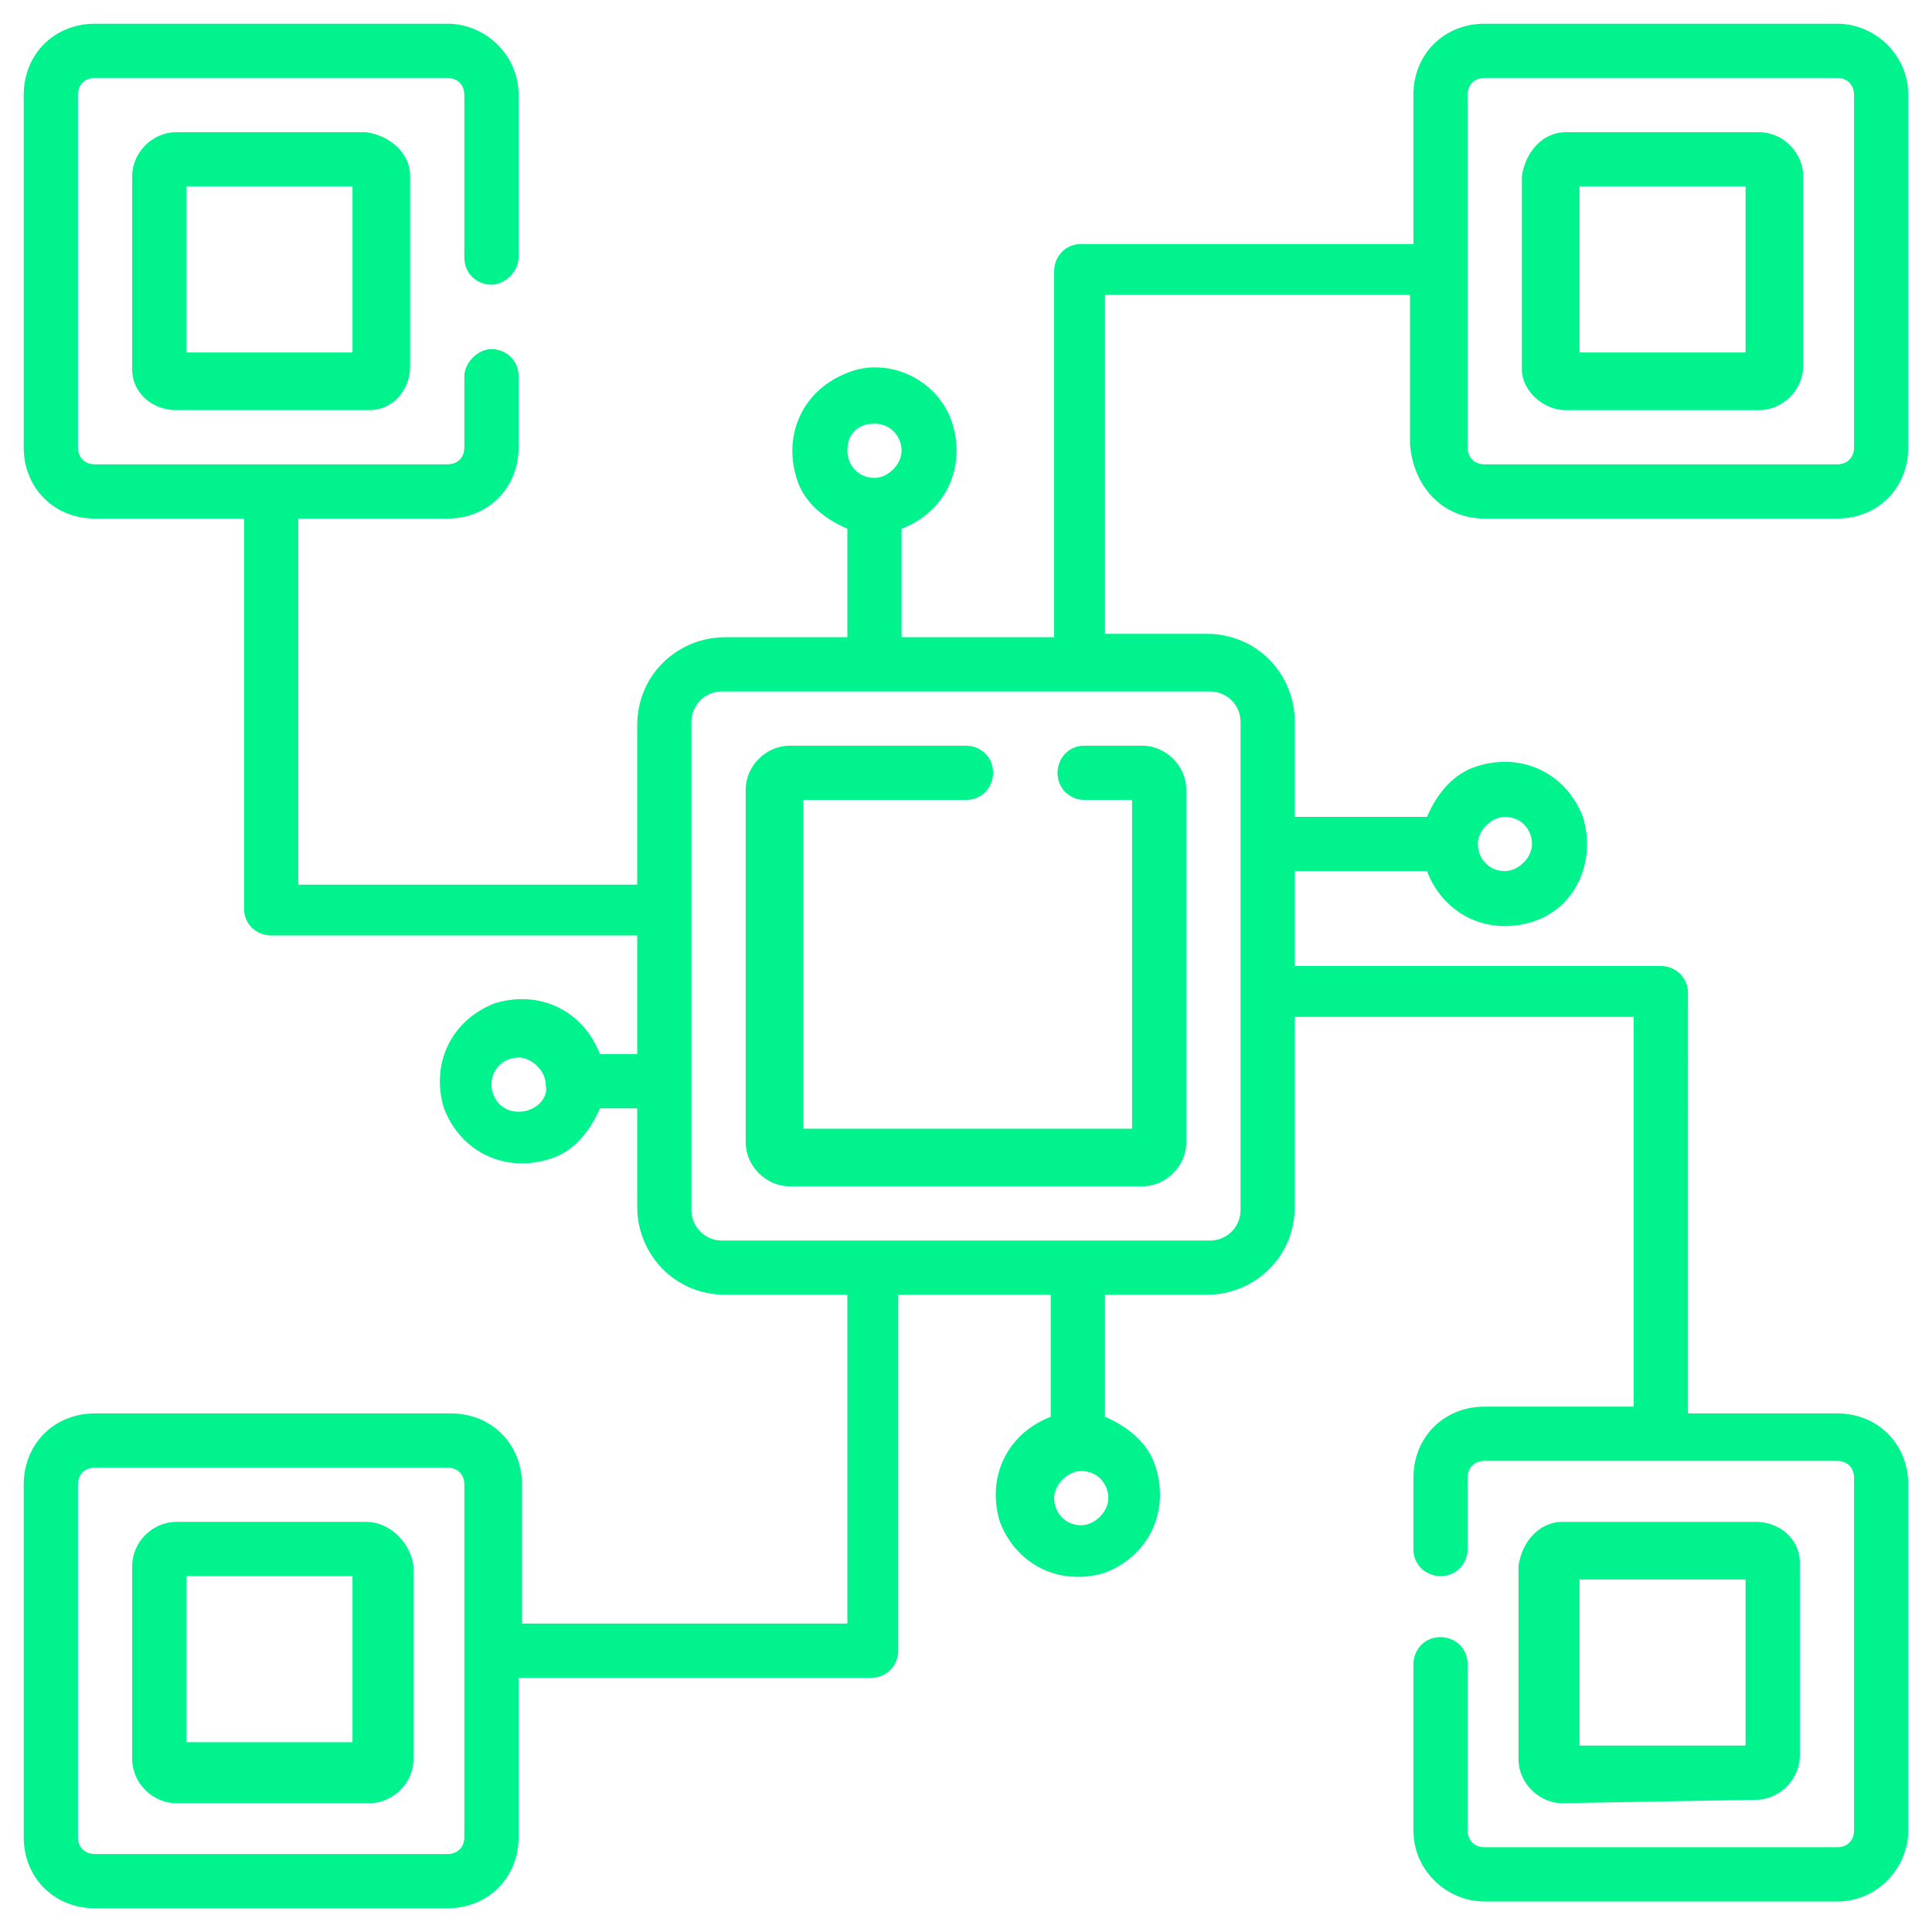
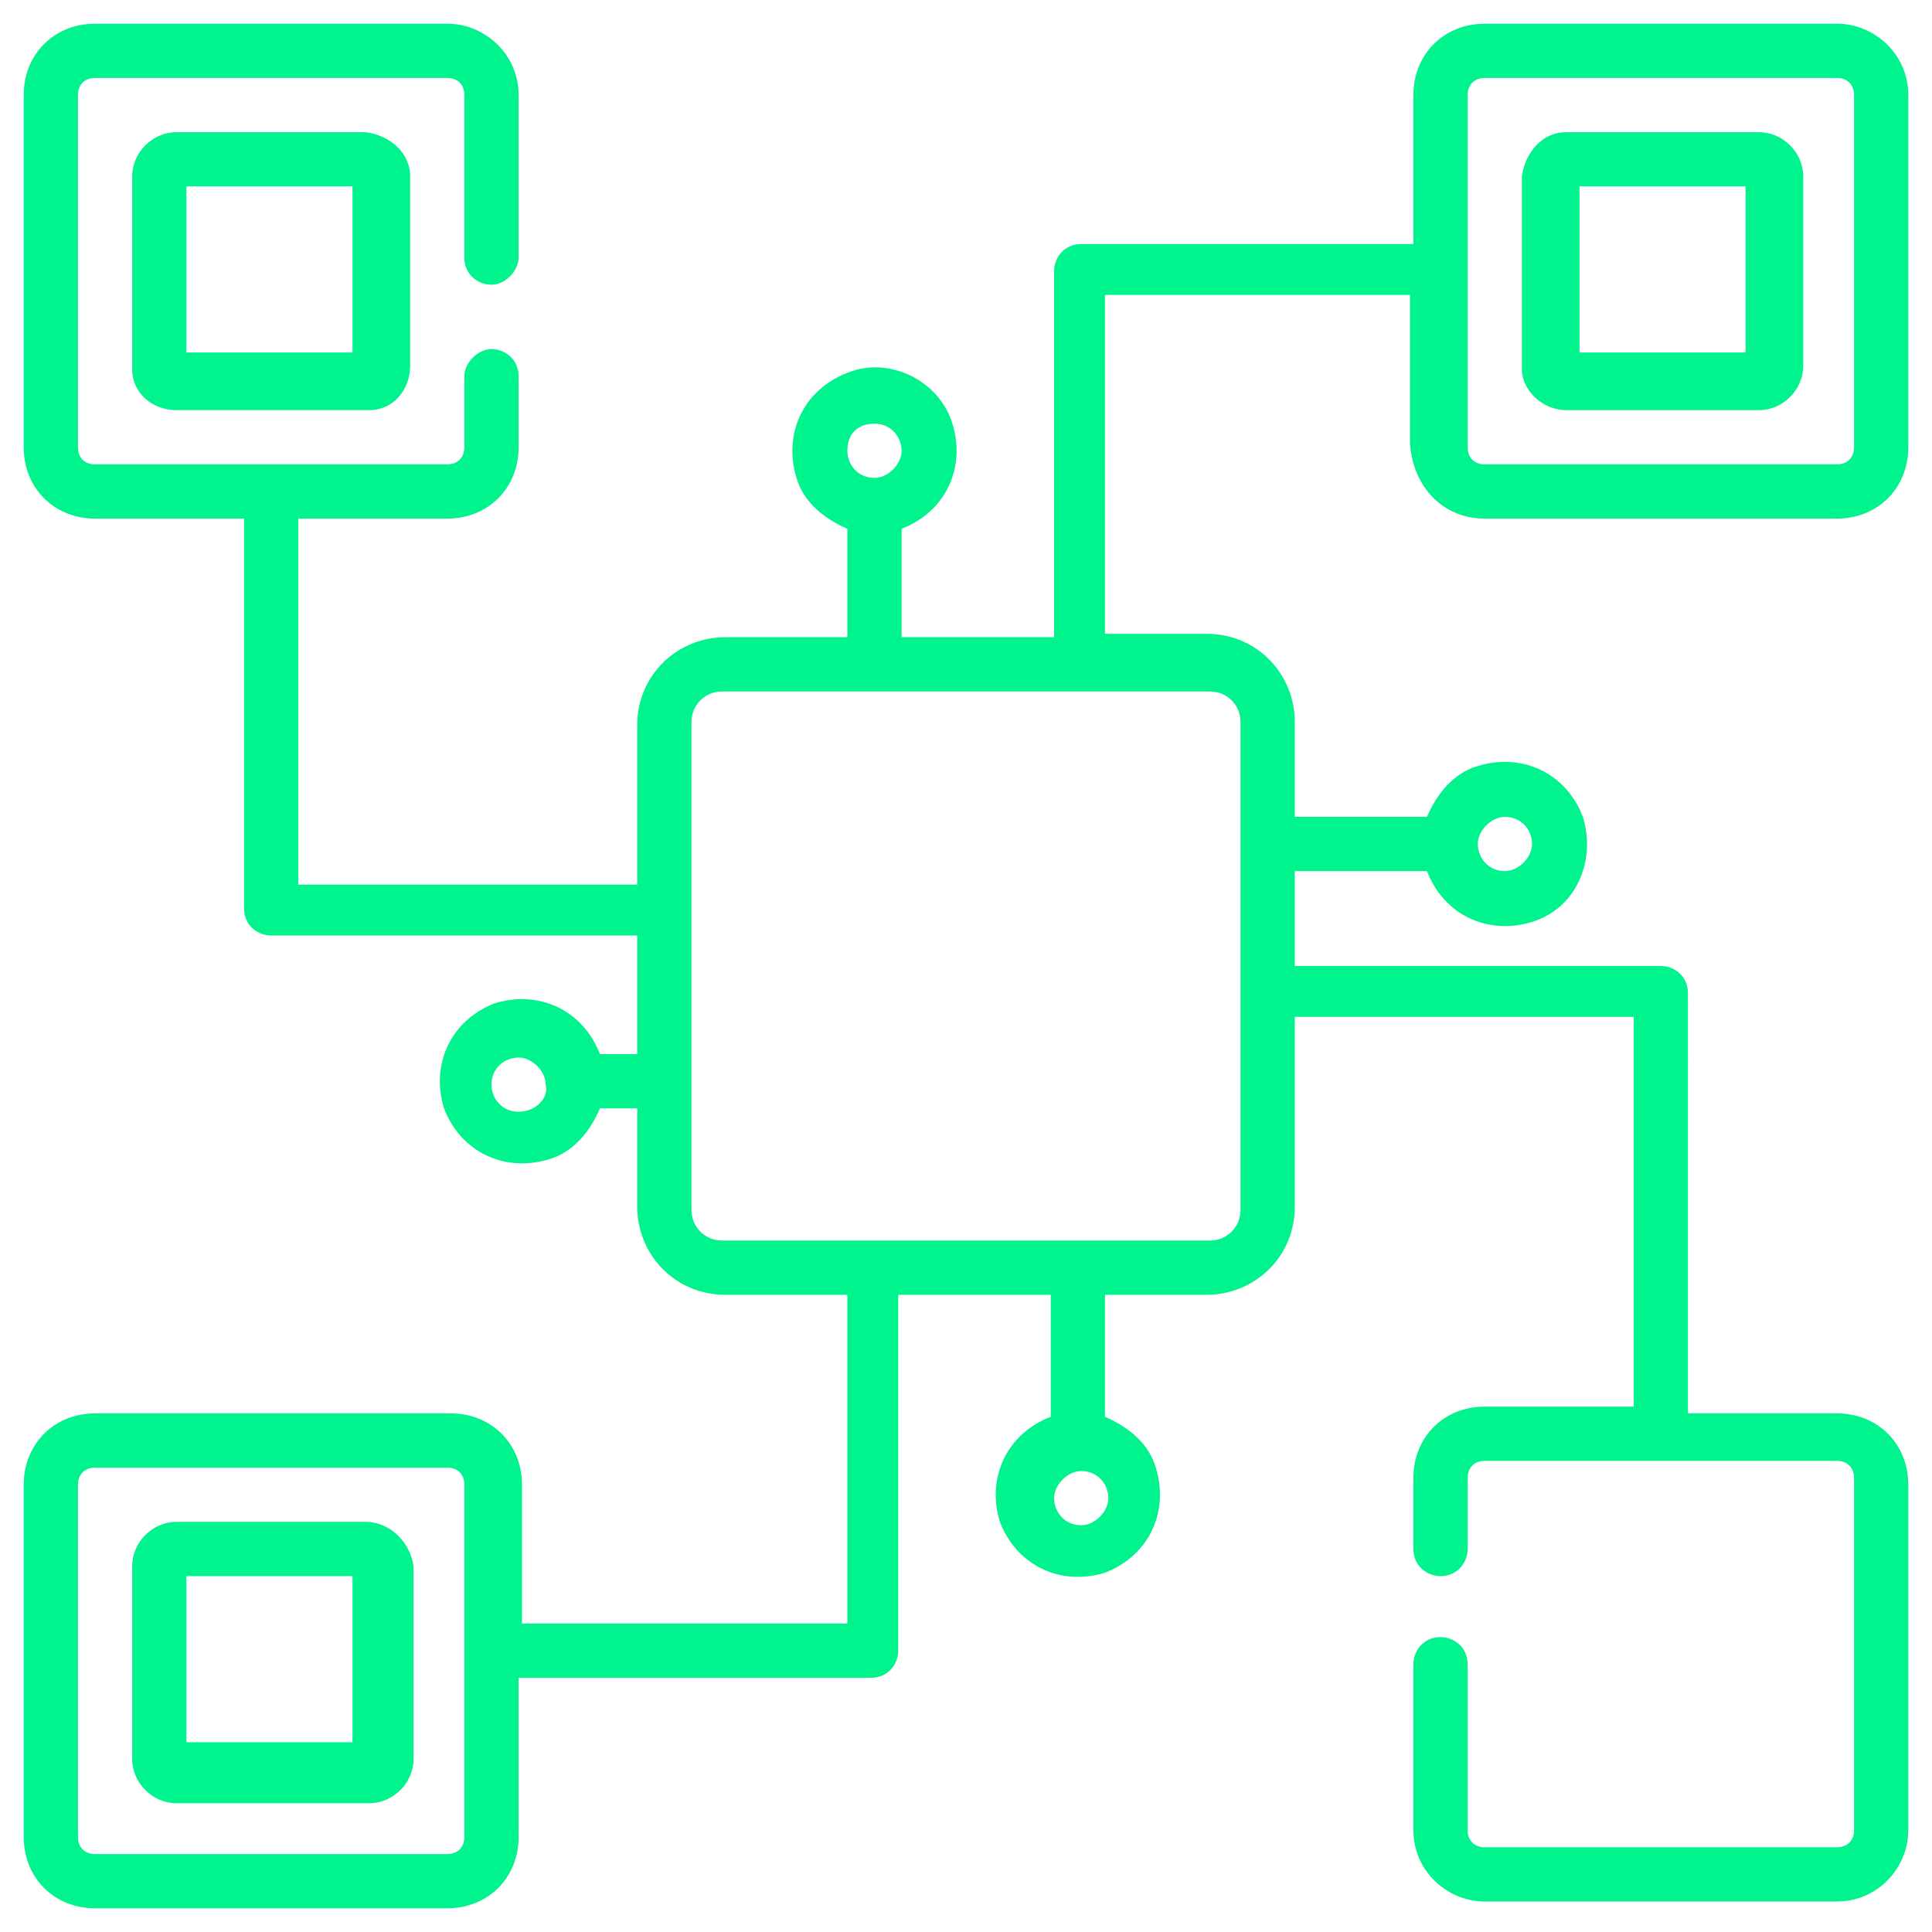
<svg xmlns="http://www.w3.org/2000/svg" version="1.1" id="Ebene_1" x="0px" y="0px" viewBox="0 0 57 57" style="enable-background:new 0 0 57 57;" xml:space="preserve">
  <style type="text/css">
	.st0{fill:#00F38C;}
</style>
  <g>
    <g id="Pfad_71401">
-       <path class="st0" d="M31.2,22.8c0,0.5,0.4,0.8,0.8,0.8l0,0h1.4v9.7h-9.7v-9.7h4.8c0.5,0,0.8-0.4,0.8-0.8c0-0.5-0.4-0.8-0.8-0.8    h-5.2c-0.7,0-1.3,0.6-1.3,1.3v10.4c0,0.7,0.6,1.3,1.3,1.3h10.4c0.7,0,1.3-0.6,1.3-1.3V23.3c0-0.7-0.6-1.3-1.3-1.3H32    C31.5,22,31.2,22.4,31.2,22.8z" />
-     </g>
+       </g>
    <g id="Pfad_71402">
      <g>
        <path class="st0" d="M5.2,3.9c-0.7,0-1.3,0.6-1.3,1.3v5.7c0,0.7,0.6,1.2,1.3,1.2h5.7c0.7,0,1.2-0.6,1.2-1.3V5.2     c0-0.7-0.6-1.2-1.3-1.3H5.2z M10.4,10.4H5.5V5.5h4.9L10.4,10.4z" />
      </g>
    </g>
    <g id="Pfad_71403">
      <g>
        <path class="st0" d="M10.8,44.9H5.2c-0.7,0-1.3,0.6-1.3,1.3v5.7c0,0.7,0.6,1.3,1.3,1.3h5.7c0.7,0,1.3-0.6,1.3-1.3v-5.7     C12.1,45.5,11.5,44.9,10.8,44.9z M10.4,51.4H5.5v-4.9h4.9V51.4z" />
      </g>
    </g>
    <g id="Pfad_71404">
      <g>
        <path class="st0" d="M43.8,15.3h10.4c1.2,0,2.1-0.9,2.1-2.1V2.8c0-1.2-1-2.1-2.1-2.1H43.8c-1.2,0-2.1,0.9-2.1,2.1v4.4h-9.8     c-0.5,0-0.8,0.4-0.8,0.8v10.8h-4.5v-3.2c1.3-0.5,1.9-1.8,1.5-3.1S26.2,10.5,25,11c-1.3,0.5-1.9,1.8-1.5,3.1     c0.2,0.7,0.8,1.2,1.5,1.5v3.2h-3.6c-1.4,0-2.6,1.1-2.6,2.6v4.7h-10V15.3h4.4c1.2,0,2.1-0.9,2.1-2.1v-2.1c0-0.5-0.4-0.8-0.8-0.8     s-0.8,0.4-0.8,0.8c0,0,0,0,0,0v2.1c0,0.3-0.2,0.5-0.5,0.5h0H2.8c-0.3,0-0.5-0.2-0.5-0.5l0,0V2.8c0-0.3,0.2-0.5,0.5-0.5l0,0h10.4     c0.3,0,0.5,0.2,0.5,0.5c0,0,0,0,0,0v4.8c0,0.5,0.4,0.8,0.8,0.8s0.8-0.4,0.8-0.8c0,0,0,0,0,0V2.8c0-1.2-1-2.1-2.1-2.1H2.8     c-1.2,0-2.1,0.9-2.1,2.1v10.4c0,1.2,0.9,2.1,2.1,2.1h4.4v11.5c0,0.5,0.4,0.8,0.8,0.8h10.8v3.5h-1.1c-0.5-1.3-1.8-1.9-3.1-1.5     c-1.3,0.5-1.9,1.8-1.5,3.1c0.5,1.3,1.8,1.9,3.1,1.5c0.7-0.2,1.2-0.8,1.5-1.5h1.1v2.9c0,1.4,1.1,2.6,2.6,2.6H25v9.7h-9.6v-4.1     c0-1.2-0.9-2.1-2.1-2.1H2.8c-1.2,0-2.1,0.9-2.1,2.1v10.4c0,1.2,0.9,2.1,2.1,2.1h10.4c1.2,0,2.1-0.9,2.1-2.1v-4.7h10.4     c0.5,0,0.8-0.4,0.8-0.8l0,0V38.2h4.5v3.6c-1.3,0.5-1.9,1.8-1.5,3.1c0.5,1.3,1.8,1.9,3.1,1.5c1.3-0.5,1.9-1.8,1.5-3.1     c-0.2-0.7-0.8-1.2-1.5-1.5v-3.6h3c1.4,0,2.6-1.1,2.6-2.6v-5.6h10v11.5h-4.4c-1.2,0-2.1,0.9-2.1,2.1v2.1c0,0.5,0.4,0.8,0.8,0.8     c0.5,0,0.8-0.4,0.8-0.8v-2.1c0-0.3,0.2-0.5,0.5-0.5l0,0h10.4c0.3,0,0.5,0.2,0.5,0.5v10.4c0,0.3-0.2,0.5-0.5,0.5H43.8     c-0.3,0-0.5-0.2-0.5-0.5v-4.9c0-0.5-0.4-0.8-0.8-0.8c-0.5,0-0.8,0.4-0.8,0.8c0,0,0,0,0,0v4.9c0,1.2,1,2.1,2.1,2.1h10.4     c1.2,0,2.1-1,2.1-2.1V43.8c0-1.2-0.9-2.1-2.1-2.1h-4.4V29.3c0-0.5-0.4-0.8-0.8-0.8H38.2v-2.8h3.9c0.5,1.3,1.8,1.9,3.1,1.5     s1.9-1.8,1.5-3.1c-0.5-1.3-1.8-1.9-3.1-1.5c-0.7,0.2-1.2,0.8-1.5,1.5h-3.9v-2.8c0-1.4-1.1-2.6-2.6-2.6h-3v-10h9v4.4     C41.7,14.4,42.6,15.3,43.8,15.3z M25.8,12.5c0.5,0,0.8,0.4,0.8,0.8s-0.4,0.8-0.8,0.8c-0.5,0-0.8-0.4-0.8-0.8l0,0     C25,12.8,25.3,12.5,25.8,12.5L25.8,12.5z M15.3,32.8c-0.5,0-0.8-0.4-0.8-0.8c0-0.5,0.4-0.8,0.8-0.8s0.8,0.4,0.8,0.8l0,0     C16.2,32.4,15.8,32.8,15.3,32.8z M13.7,54.2c0,0.3-0.2,0.5-0.5,0.5H2.8c-0.3,0-0.5-0.2-0.5-0.5V43.8c0-0.3,0.2-0.5,0.5-0.5     c0,0,0,0,0,0h10.4c0.3,0,0.5,0.2,0.5,0.5l0,0L13.7,54.2z M31.9,45c-0.5,0-0.8-0.4-0.8-0.8s0.4-0.8,0.8-0.8c0.5,0,0.8,0.4,0.8,0.8     l0,0C32.7,44.6,32.3,45,31.9,45z M44.4,24.1c0.5,0,0.8,0.4,0.8,0.8s-0.4,0.8-0.8,0.8c-0.5,0-0.8-0.4-0.8-0.8l0,0     C43.6,24.5,44,24.1,44.4,24.1L44.4,24.1z M36.6,21.3v14.4c0,0.5-0.4,0.9-0.9,0.9H21.3c-0.5,0-0.9-0.4-0.9-0.9V21.3     c0-0.5,0.4-0.9,0.9-0.9h14.4C36.2,20.4,36.6,20.8,36.6,21.3z M43.8,2.3h10.4c0.3,0,0.5,0.2,0.5,0.5v10.4c0,0.3-0.2,0.5-0.5,0.5     H43.8c-0.3,0-0.5-0.2-0.5-0.5v0V8c0,0,0,0,0,0c0,0,0,0,0,0V2.8C43.3,2.5,43.5,2.3,43.8,2.3z" />
      </g>
    </g>
    <g id="Pfad_71405">
      <g>
        <path class="st0" d="M46.2,12.1h5.7c0.7,0,1.3-0.6,1.3-1.3V5.2c0-0.7-0.6-1.3-1.3-1.3h-5.7c-0.7,0-1.2,0.6-1.3,1.3v5.7     C44.9,11.5,45.5,12.1,46.2,12.1z M46.6,5.5h4.9v4.9h-4.9L46.6,5.5z" />
      </g>
    </g>
    <g id="Pfad_71406">
      <g>
-         <path class="st0" d="M51.8,53.1c0.7,0,1.3-0.6,1.3-1.3v-5.7c0-0.7-0.6-1.2-1.3-1.2h-5.7c-0.7,0-1.2,0.6-1.3,1.3v5.7     c0,0.7,0.6,1.3,1.3,1.3L51.8,53.1z M46.6,46.6h4.9v4.9h-4.9L46.6,46.6z" />
-       </g>
+         </g>
    </g>
  </g>
</svg>